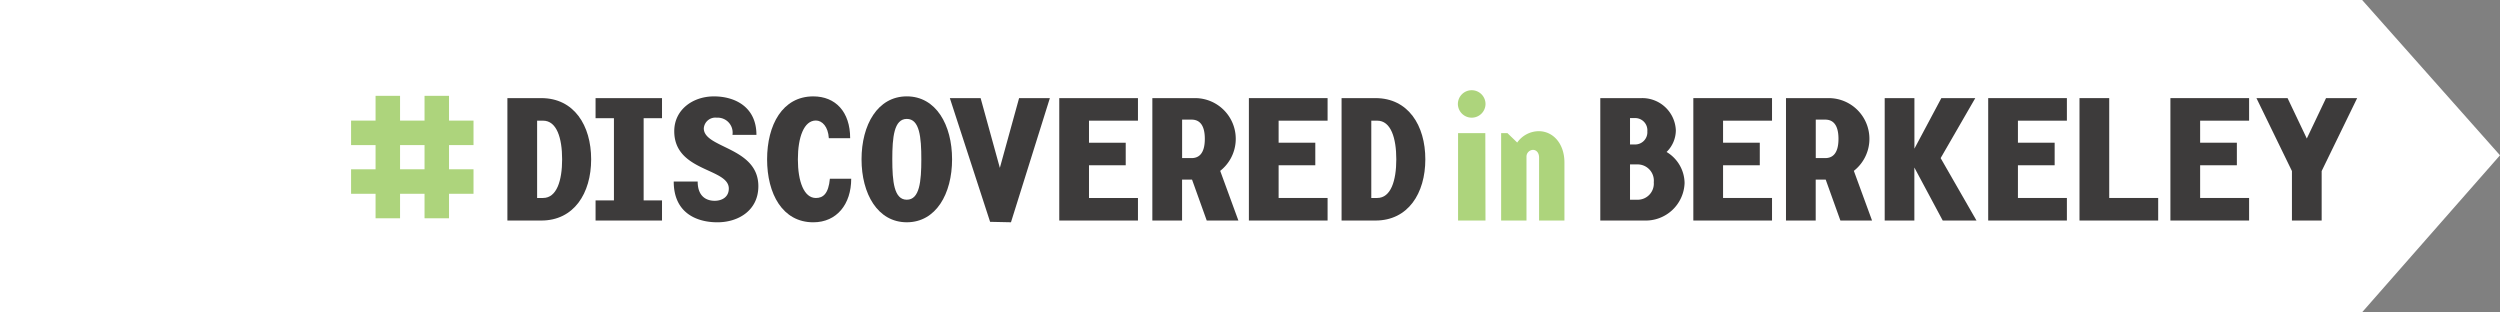
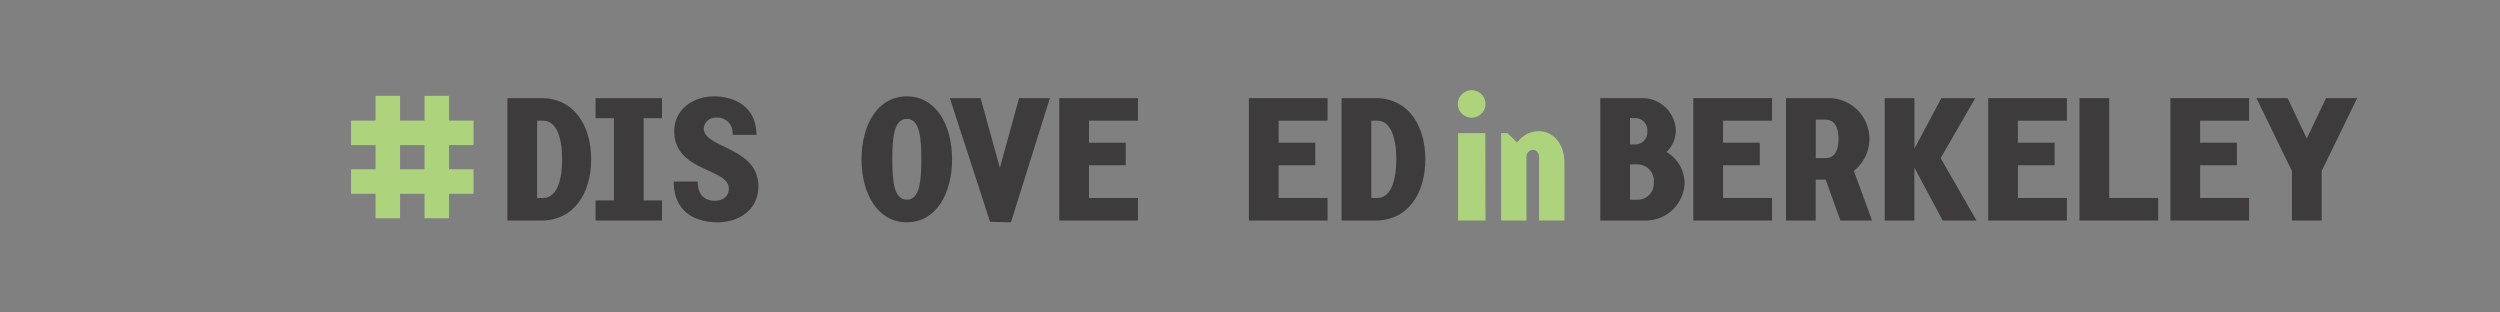
<svg xmlns="http://www.w3.org/2000/svg" width="320.293" height="39.996">
  <rect width="100%" height="100%" fill="#808080" stroke="none" />
  <g data-name="Group 78">
-     <path data-name="Path 97" d="M0 0v40h302.631l17.662-20.105L302.632 0z" fill="#fff" />
    <g data-name="Group 77">
      <path data-name="Path 98" d="M51.254 27.965h-3.137v-3.138h-3.138V21.69h3.138v-3.1h-3.138v-3.139h3.138v-3.174h3.137v3.174h3.137v-3.174h3.137v3.174h3.138v3.137h-3.138v3.1h3.138v3.139h-3.138v3.138h-3.137v-3.138h-3.137zm0-9.377v3.1h3.137v-3.1z" fill="#add47c" />
      <g data-name="Group 76">
        <path data-name="Path 99" d="M65.006 12.57h4.346c4.19 0 6.385 3.495 6.385 7.842s-2.2 7.842-6.385 7.842h-4.346zm3.808 12.793h.762c1.748 0 2.442-2.218 2.442-4.952s-.694-4.952-2.442-4.952h-.762z" fill="#3d3b3b" />
        <path data-name="Path 100" d="M84.815 25.677v2.577h-8.513v-2.577h2.353v-10.53h-2.353V12.57h8.513v2.577h-2.353v10.53z" fill="#3d3b3b" />
        <path data-name="Path 101" d="M91.916 28.48c-2.689 0-5.6-1.21-5.6-5.22h3.069c0 1.972 1.187 2.465 2.173 2.465.964 0 1.815-.493 1.815-1.569 0-2.644-6.99-2.128-6.99-7.348 0-2.733 2.353-4.459 5.085-4.459 2.711 0 5.444 1.367 5.444 4.929h-3.069a1.917 1.917 0 00-2.016-2.2 1.483 1.483 0 00-1.658 1.367c0 2.576 6.99 2.374 6.99 7.415-.001 3.071-2.532 4.62-5.243 4.62z" fill="#3d3b3b" />
-         <path data-name="Path 102" d="M104.193 28.48c-3.943 0-5.914-3.652-5.914-8.066s1.971-8.066 5.914-8.066c2.845 0 4.728 1.972 4.728 5.355h-2.733c-.089-1.478-.852-2.263-1.658-2.263-1.523 0-2.308 2.129-2.308 4.974s.785 4.952 2.308 4.952c.918 0 1.614-.538 1.792-2.465h2.733c0 3.246-1.838 5.579-4.862 5.579z" fill="#3d3b3b" />
        <path data-name="Path 103" d="M116.178 12.346c3.741 0 5.8 3.652 5.8 8.066s-2.062 8.066-5.8 8.066-5.8-3.652-5.8-8.066 2.058-8.066 5.8-8.066zm0 13.241c1.635 0 1.86-2.33 1.86-5.176s-.224-5.176-1.86-5.176-1.859 2.33-1.859 5.176.224 5.176 1.859 5.176z" fill="#3d3b3b" />
        <path data-name="Path 104" d="M129.523 28.477l-2.674-.057-5.158-15.851h3.943l2.465 8.938 2.465-8.938h3.943z" fill="#3d3b3b" />
        <path data-name="Path 105" d="M135.71 12.57h10.082v2.89h-6.273v2.823h4.705v2.89h-4.705v4.19h6.273v2.89H135.71z" fill="#3d3b3b" />
-         <path data-name="Path 106" d="M158.658 28.253h-4.055l-1.882-5.243h-1.277v5.243h-3.808V12.57h5.466a5.218 5.218 0 013.227 9.32zm-6-12.928h-1.209v4.929h1.209c.829 0 1.7-.448 1.7-2.465s-.875-2.465-1.704-2.465z" fill="#3d3b3b" />
        <path data-name="Path 107" d="M160.004 12.57h10.082v2.89h-6.273v2.823h4.7v2.89h-4.7v4.19h6.273v2.89h-10.082z" fill="#3d3b3b" />
        <path data-name="Path 108" d="M171.878 12.57h4.346c4.19 0 6.385 3.495 6.385 7.842s-2.2 7.842-6.385 7.842h-4.346zm3.808 12.793h.761c1.748 0 2.442-2.218 2.442-4.952s-.694-4.952-2.442-4.952h-.761z" fill="#3d3b3b" />
        <path data-name="Path 109" d="M190.316 28.253h-3.513V17.053h3.492zm-1.766-13.177a1.769 1.769 0 01-1.77-1.747 1.77 1.77 0 113.54 0 1.769 1.769 0 01-1.77 1.747z" fill="#add47c" />
        <path data-name="Path 110" d="M195.57 28.254h-3.249v-11.2h.806l1.255 1.209a3.4 3.4 0 012.756-1.456c1.836 0 3.293 1.59 3.293 4.01v7.439h-3.248v-8.068c0-.627-.358-.986-.784-.986a.862.862 0 00-.83.851z" fill="#add47c" />
        <path data-name="Path 111" d="M214.704 16.693a3.9 3.9 0 01-1.188 2.778 4.7 4.7 0 012.308 3.988 4.981 4.981 0 01-5.131 4.795h-5.668V12.57h5.265a4.3 4.3 0 014.414 4.123zm-3.653.134a1.56 1.56 0 00-1.59-1.7h-.628v3.383h.628a1.566 1.566 0 001.591-1.686zm.829 6.5a2.084 2.084 0 00-2.128-2.263h-.919v4.526h.919a2.072 2.072 0 002.124-2.266z" fill="#3d3b3b" />
        <path data-name="Path 112" d="M216.945 12.57h10.082v2.89h-6.273v2.823h4.705v2.89h-4.705v4.19h6.273v2.89h-10.082z" fill="#3d3b3b" />
        <path data-name="Path 113" d="M239.841 28.253h-4.055l-1.882-5.243h-1.28v5.243h-3.808V12.57h5.467a5.217 5.217 0 013.227 9.32zm-6-12.928h-1.21v4.929h1.21c.829 0 1.7-.448 1.7-2.465s-.876-2.465-1.704-2.465z" fill="#3d3b3b" />
        <path data-name="Path 114" d="M248.895 28.253l-3.633-6.789v6.789h-3.8V12.57h3.808v6.475l3.45-6.475h4.347l-4.437 7.685 4.593 8z" fill="#3d3b3b" />
        <path data-name="Path 115" d="M254.722 12.57h10.082v2.89h-6.273v2.823h4.705v2.89h-4.705v4.19h6.273v2.89h-10.082z" fill="#3d3b3b" />
        <path data-name="Path 116" d="M270.227 25.363h6.273v2.89h-10.081V12.57h3.808z" fill="#3d3b3b" />
        <path data-name="Path 117" d="M278.067 12.57h10.081v2.89h-6.273v2.823h4.706v2.89h-4.706v4.19h6.273v2.89h-10.081z" fill="#3d3b3b" />
        <path data-name="Path 118" d="M289.089 12.57h3.987l2.465 5.176 2.465-5.176h3.987l-4.548 9.343v6.34h-3.808v-6.34z" fill="#3d3b3b" />
      </g>
    </g>
  </g>
</svg>